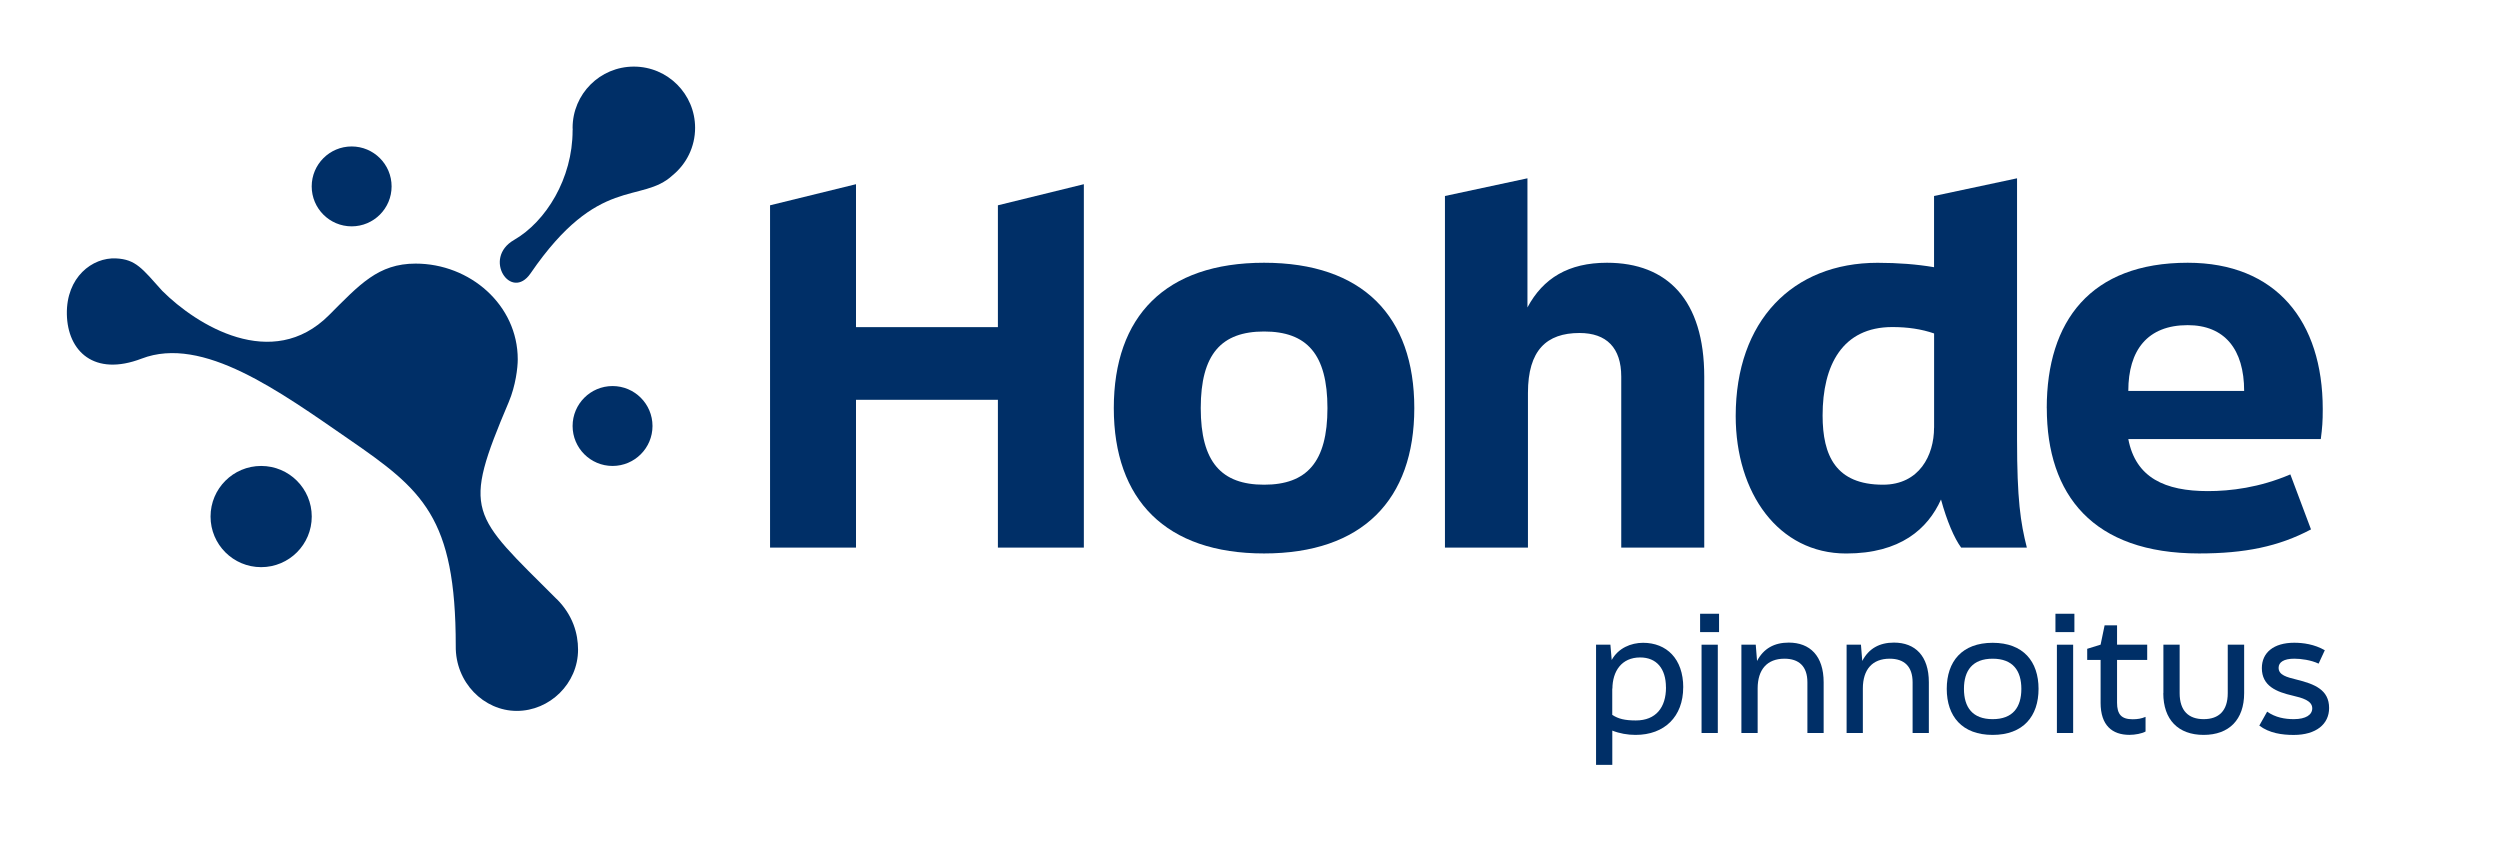
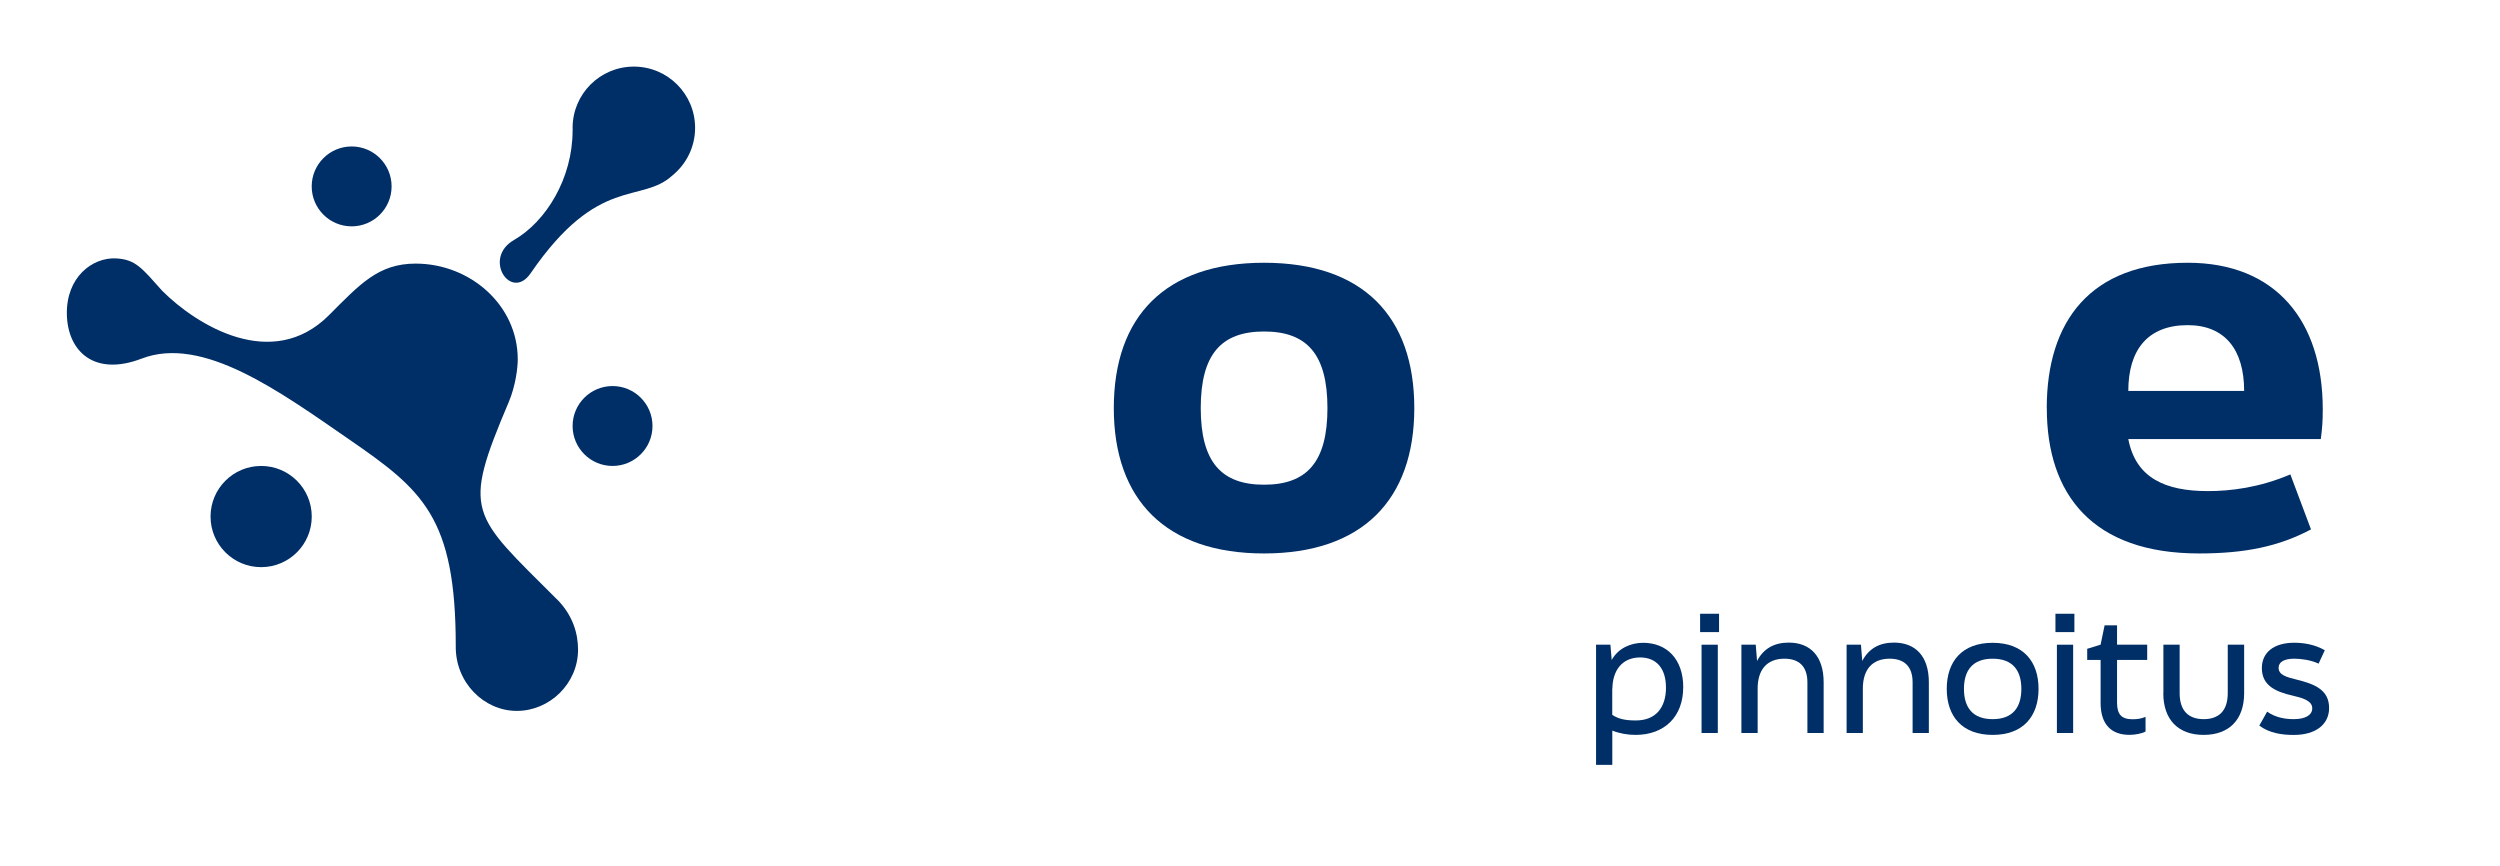
<svg xmlns="http://www.w3.org/2000/svg" id="Layer_1" viewBox="0 0 500 173.2">
  <defs>
    <clipPath id="clippath">
      <rect x="-15.2" y="-51.75" width="519.2" height="280.37" style="fill:none;" />
    </clipPath>
  </defs>
-   <polygon points="154.01 41.06 171.2 36.84 171.2 65.42 199.58 65.42 199.58 41.06 216.77 36.84 216.77 109.52 199.58 109.52 199.58 79.96 171.2 79.96 171.2 109.52 154.01 109.52 154.01 41.06" style="fill:#002f67;" />
  <g style="clip-path:url(#clippath);">
    <path d="M222.76,81.62c0-18.37,10.31-29.07,30.05-29.07s30.05,10.71,30.05,29.07-10.41,29.07-30.05,29.07-30.05-10.71-30.05-29.07M265.49,81.62c0-10.8-4.13-15.32-12.67-15.32s-12.67,4.52-12.67,15.32,4.13,15.32,12.67,15.32,12.67-4.52,12.67-15.32" style="fill:#002f67;" />
-     <path d="M288.99,109.52V39.2l16.5-3.54v25.83c3.14-5.89,8.25-8.94,15.91-8.94,12.08,0,19.45,7.46,19.45,22.79v34.18h-16.6v-34.18c0-5.79-2.95-8.74-8.35-8.74-6.58,0-10.31,3.44-10.31,11.98v30.94h-16.6Z" style="fill:#002f67;" />
-     <path d="M392.23,109.52c-1.37-1.87-2.85-5.3-4.03-9.62-2.65,5.89-8.15,10.8-18.96,10.8-13.55,0-22.1-12.08-22.1-27.5,0-19.05,11.39-30.64,28.38-30.64,4.13,0,7.86.3,11.29.88v-14.24l16.6-3.54v52.25c0,11.98.69,16.6,1.96,21.61h-13.16ZM386.82,85.55v-18.86c-2.55-.88-5.3-1.28-8.35-1.28-10.02,0-13.95,7.66-13.95,17.68,0,8.05,2.65,13.85,12.08,13.85,7.27,0,10.21-5.89,10.21-11.39" style="fill:#002f67;" />
    <path d="M409.35,81.62c0-17.38,8.74-29.07,28.19-29.07,17.68,0,27.01,11.69,27.01,29.27,0,2.55-.1,3.73-.39,5.99h-38.5c1.47,7.76,7.37,10.41,15.91,10.41,4.52,0,10.31-.69,16.5-3.34l4.13,11c-6.48,3.44-13.26,4.81-22.39,4.81-21.21,0-30.45-11.69-30.45-29.07M448.83,78.19c0-8.35-3.93-13.16-11.29-13.16-8.05,0-11.88,5.01-11.88,13.16h23.18Z" style="fill:#002f67;" />
    <path d="M336.64,137.48c0,5.83-3.73,9.5-9.53,9.5-1.59,0-3.22-.29-4.65-.86v6.86h-3.25v-24.04h2.87l.26,3.06c1.31-2.39,3.86-3.44,6.28-3.44,4.69,0,8.03,3.19,8.03,8.93M333.19,137.48c0-3.76-1.88-5.99-5.16-5.99-3.7,0-5.55,2.74-5.55,6.31l-.03-.19v5.36c1.21.8,2.52,1.12,4.72,1.12,4.02,0,6.03-2.61,6.03-6.6" style="fill:#002f67;" />
    <path d="M340.02,122.75h3.79v3.67h-3.79v-3.67ZM340.31,128.94h3.25v17.66h-3.25v-17.66Z" style="fill:#002f67;" />
    <path d="M348.28,128.94h2.87l.26,3.25c1.31-2.49,3.44-3.67,6.34-3.67,4.24,0,6.98,2.65,6.98,7.94v10.14h-3.25v-10.14c0-3.19-1.69-4.72-4.59-4.72-3.47,0-5.36,2.17-5.36,5.96v8.9h-3.25v-17.66Z" style="fill:#002f67;" />
    <path d="M369.32,128.94h2.87l.26,3.25c1.31-2.49,3.44-3.67,6.34-3.67,4.24,0,6.98,2.65,6.98,7.94v10.14h-3.25v-10.14c0-3.19-1.69-4.72-4.59-4.72-3.47,0-5.36,2.17-5.36,5.96v8.9h-3.25v-17.66Z" style="fill:#002f67;" />
    <path d="M389.35,137.77c0-5.48,3.06-9.21,9.18-9.21s9.18,3.73,9.18,9.21-3.06,9.21-9.18,9.21-9.18-3.73-9.18-9.21M404.27,137.77c0-3.67-1.72-6.03-5.74-6.03s-5.74,2.36-5.74,6.03,1.69,6.06,5.74,6.06,5.74-2.39,5.74-6.06" style="fill:#002f67;" />
    <path d="M411.09,122.75h3.79v3.67h-3.79v-3.67ZM411.38,128.94h3.25v17.66h-3.25v-17.66Z" style="fill:#002f67;" />
    <path d="M420.12,140.57v-8.58h-2.68v-2.23l2.68-.83.8-3.86h2.49v3.86h6.03v3.06h-6.03v8.54c0,2.36.89,3.32,3.12,3.32.99,0,1.75-.13,2.58-.48v2.93c-.7.41-2.1.67-3.22.67-3.44,0-5.77-1.88-5.77-6.41" style="fill:#002f67;" />
    <path d="M432.68,138.63v-9.69h3.25v9.69c0,3.54,1.79,5.2,4.81,5.2s4.81-1.66,4.81-5.2v-9.69h3.28v9.69c0,5.32-3.03,8.35-8.1,8.35s-8.07-3.03-8.07-8.35" style="fill:#002f67;" />
    <path d="M451.87,145.1l1.56-2.77c1.66,1.18,3.57,1.5,5.32,1.5,2.46,0,3.7-.89,3.7-2.17,0-1.56-2.07-2.1-3.86-2.52-3.32-.76-6.22-1.94-6.22-5.52,0-3.09,2.36-5.07,6.47-5.07,1.75,0,4.02.29,6.12,1.5l-1.24,2.68c-1.53-.73-3.54-.99-4.88-.99-2.07,0-3.12.7-3.12,1.82,0,1.47,1.66,1.88,3.6,2.36,3.6.89,6.5,2.04,6.5,5.68,0,3.22-2.58,5.39-7.08,5.39-2.33,0-4.88-.35-6.89-1.88" style="fill:#002f67;" />
    <path d="M139.02,25.57c0-6.76-5.48-12.25-12.25-12.25s-12.25,5.48-12.25,12.25c0,.11.01.21.02.32,0,.07-.02.14-.02.21,0,9.58-5.32,18.21-11.71,21.89-6.39,3.67-.6,12.37,3.31,6.67,13.61-19.86,22.1-13.76,28.43-19.63,2.73-2.25,4.47-5.65,4.47-9.46" style="fill:#002f67;" />
    <path d="M52.23,93.19c-5.59,0-10.12,4.53-10.12,10.12s4.53,10.12,10.12,10.12,10.12-4.53,10.12-10.12-4.53-10.12-10.12-10.12" style="fill:#002f67;" />
    <path d="M122.51,77.21c-4.41,0-7.99,3.58-7.99,7.99s3.58,7.99,7.99,7.99,7.99-3.58,7.99-7.99-3.58-7.99-7.99-7.99" style="fill:#002f67;" />
    <path d="M70.33,45.27c4.41,0,7.99-3.58,7.99-7.99s-3.58-7.99-7.99-7.99-7.99,3.58-7.99,7.99,3.58,7.99,7.99,7.99" style="fill:#002f67;" />
    <path d="M111.33,119.81c-17.16-17.16-19.01-17.17-9.58-39.4,1.39-3.29,1.8-6.89,1.8-8.54,0-10.88-9.55-19.15-20.43-19.15-7.49,0-11.2,4.19-17.33,10.32-11.37,11.37-26.47,1.99-33.33-4.86-4.02-4.48-5.3-6.31-9.26-6.5-4.73-.23-9.96,3.74-9.83,11.16.14,7.42,5.47,12.52,14.96,8.88,12.23-4.69,27.57,6.56,41.48,16.15,14.67,10.12,21.34,15.51,21.34,41.31-.11,7.31,5.62,13,12.21,13s12.25-5.48,12.25-12.25c0-3.21-1.03-6.89-4.26-10.12" style="fill:#002f67;" />
  </g>
</svg>